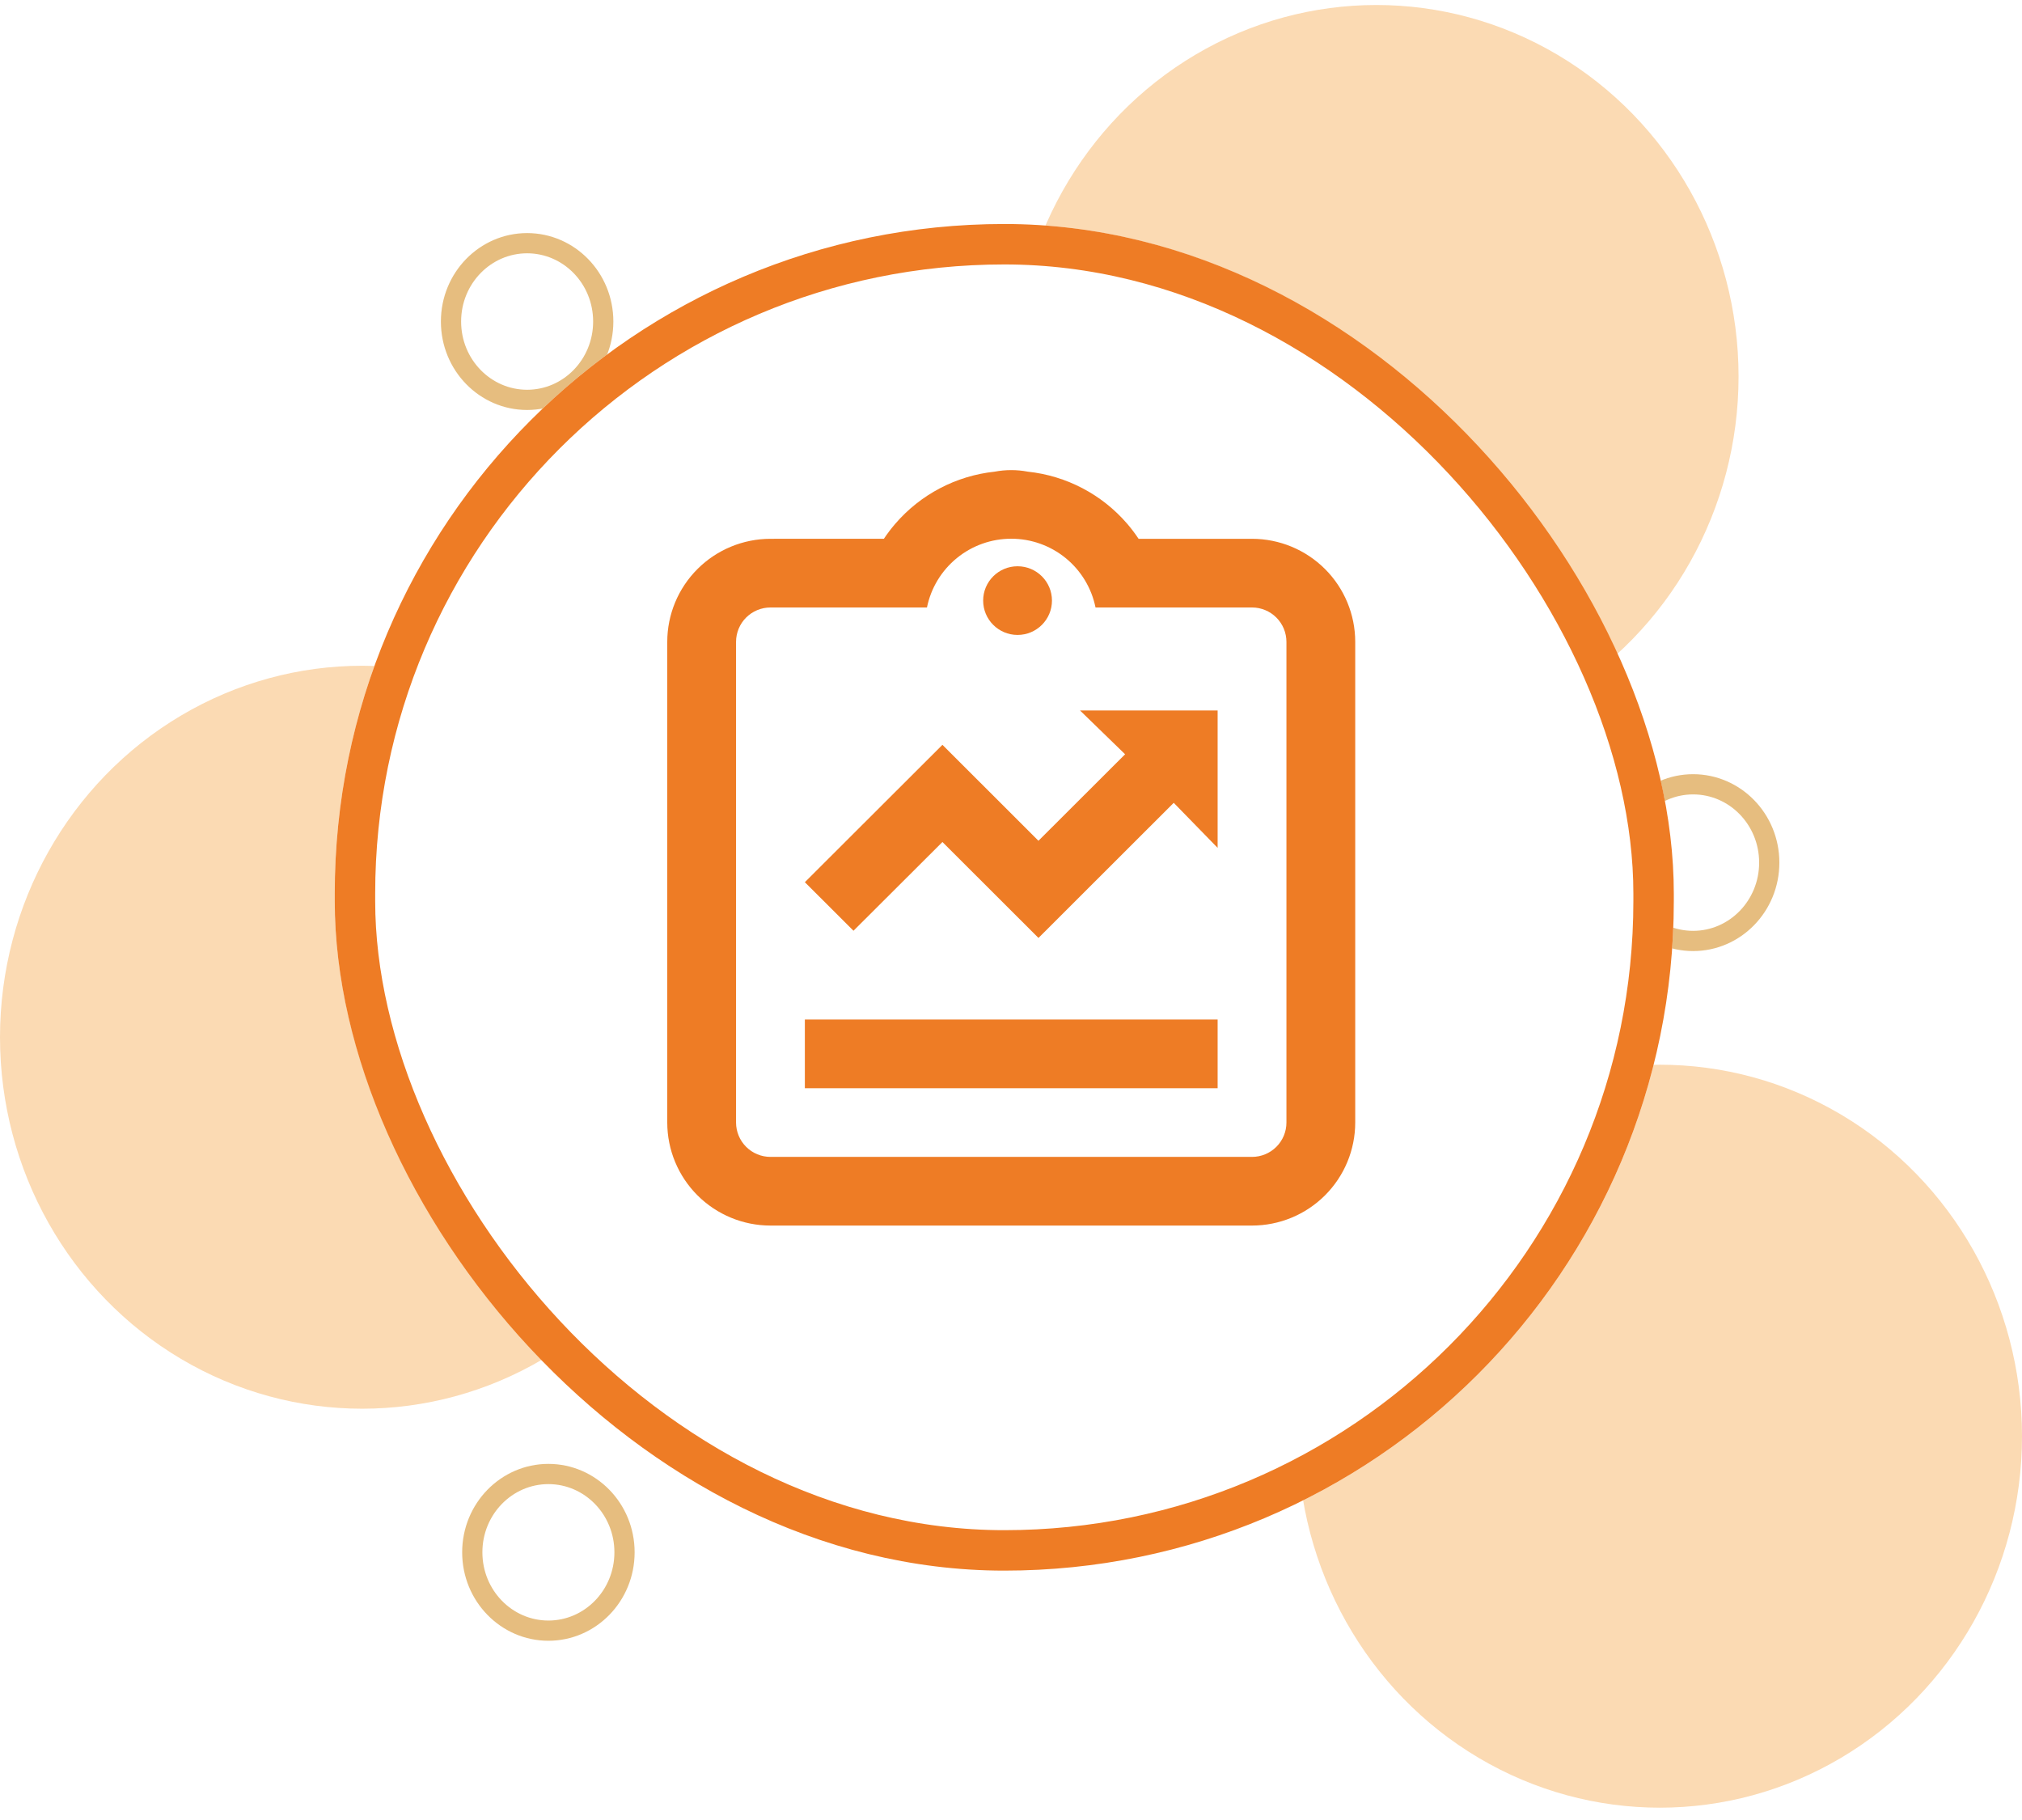
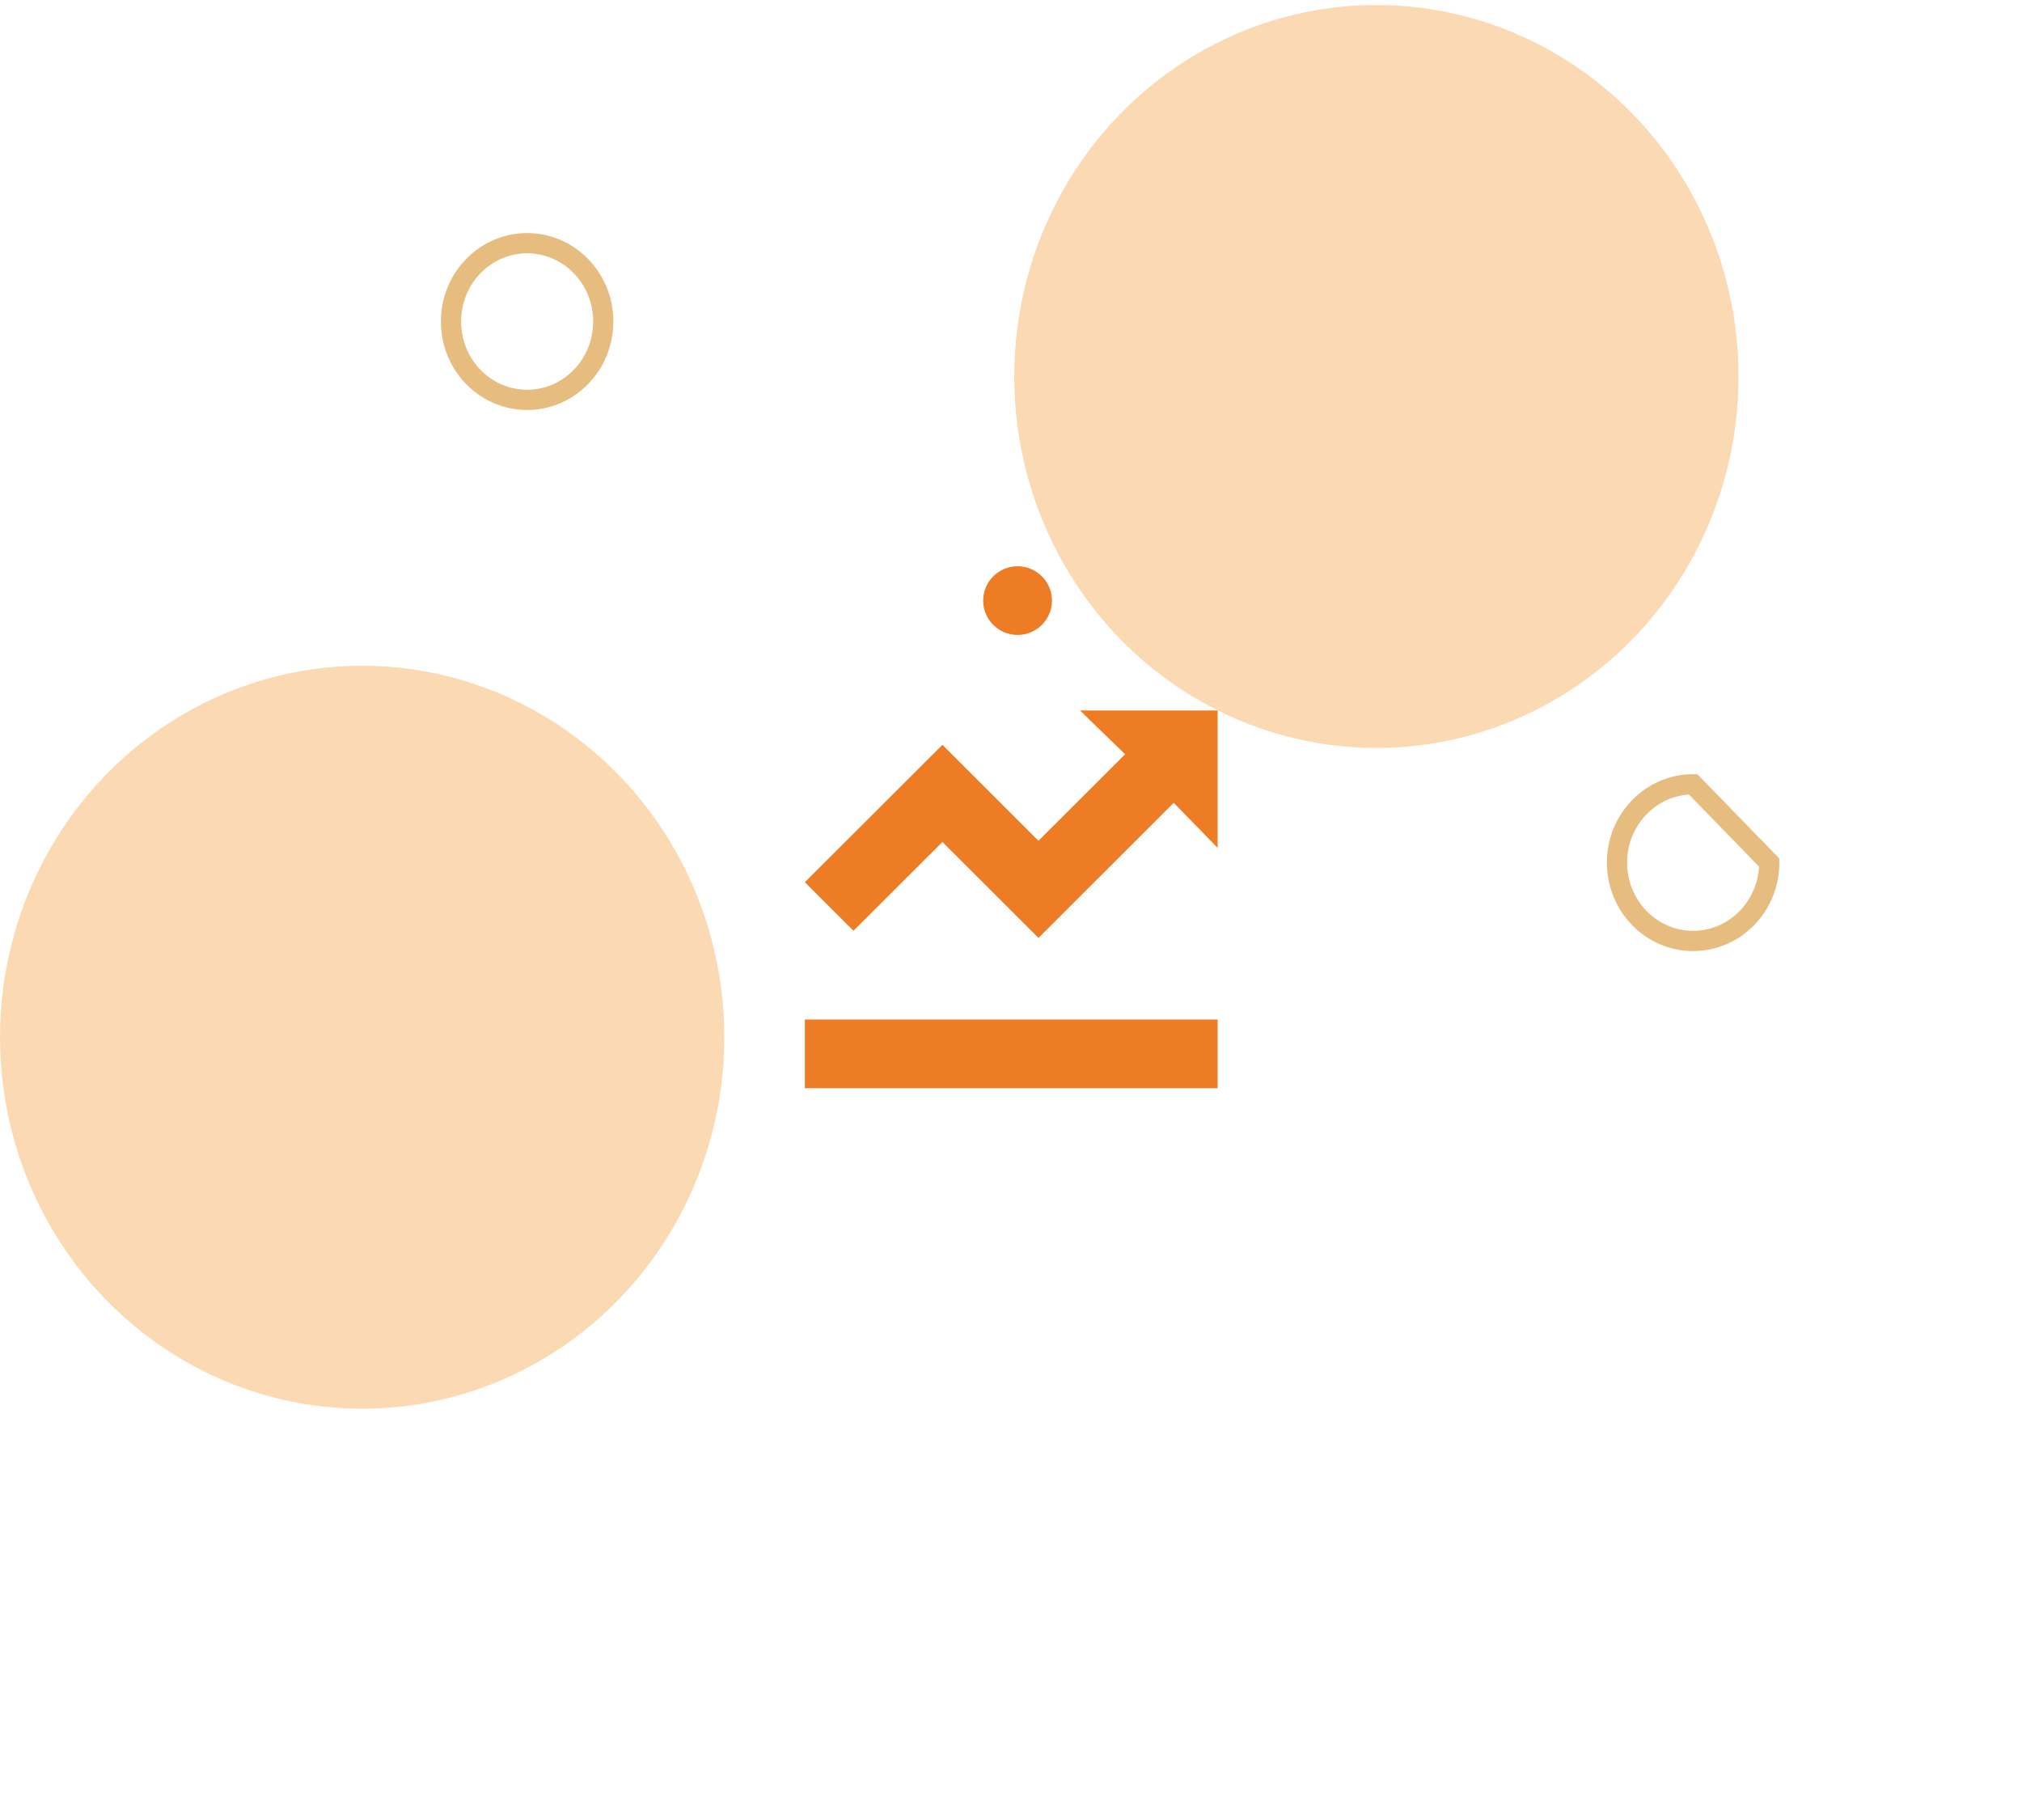
<svg xmlns="http://www.w3.org/2000/svg" width="100" height="90" viewBox="0 0 100 90" fill="none">
  <ellipse cx="68.071" cy="18.617" rx="17.911" ry="18.37" fill="#FBDAB3" />
  <ellipse cx="17.911" cy="51.292" rx="17.911" ry="18.37" fill="#FBDAB3" />
-   <ellipse cx="82.089" cy="71.021" rx="17.911" ry="18.37" fill="#FBDAB3" />
  <path d="M29.834 15.9C29.834 18.051 28.136 19.774 26.069 19.774C24.002 19.774 22.305 18.051 22.305 15.9C22.305 13.748 24.002 12.026 26.069 12.026C28.136 12.026 29.834 13.748 29.834 15.9Z" fill="white" stroke="#E6BD7F" />
-   <path d="M87.5 42.657C87.5 44.809 85.802 46.531 83.735 46.531C81.668 46.531 79.971 44.809 79.971 42.657C79.971 40.506 81.668 38.784 83.735 38.784C85.802 38.784 87.5 40.506 87.5 42.657Z" fill="white" stroke="#E6BD7F" />
-   <path d="M30.886 76.763C30.886 78.915 29.189 80.637 27.122 80.637C25.055 80.637 23.357 78.915 23.357 76.763C23.357 74.612 25.055 72.89 27.122 72.89C29.189 72.89 30.886 74.612 30.886 76.763Z" fill="white" stroke="#E6BD7F" />
+   <path d="M87.5 42.657C87.5 44.809 85.802 46.531 83.735 46.531C81.668 46.531 79.971 44.809 79.971 42.657C79.971 40.506 81.668 38.784 83.735 38.784Z" fill="white" stroke="#E6BD7F" />
  <g filter="url(#filter0_d_223_285)">
-     <rect x="16.555" y="9.077" width="66.225" height="66.591" rx="33.113" fill="white" />
-     <rect x="17.555" y="10.077" width="64.225" height="64.591" rx="32.113" stroke="#EE7C25" stroke-width="2" />
-   </g>
+     </g>
  <path d="M50.324 31.398C51.264 31.398 52.026 30.637 52.026 29.7C52.026 28.762 51.264 28.002 50.324 28.002C49.385 28.002 48.623 28.762 48.623 29.7C48.623 30.637 49.385 31.398 50.324 31.398Z" fill="#EE7C25" />
  <path d="M39.805 50.417H60.219V53.813H39.805V50.417ZM46.609 41.638L51.359 46.382L58.048 39.7L60.219 41.927V35.134H53.414L55.643 37.299L51.358 41.577L46.609 36.832L39.805 43.625L42.21 46.026L46.609 41.638Z" fill="#EE7C25" />
-   <path d="M61.92 26.644H56.31C56.143 26.393 55.961 26.152 55.766 25.922L55.748 25.902C54.499 24.449 52.74 23.527 50.832 23.324C50.29 23.221 49.734 23.221 49.192 23.324C47.284 23.527 45.526 24.449 44.276 25.902L44.259 25.922C44.063 26.151 43.881 26.392 43.714 26.642L38.104 26.644C36.751 26.645 35.453 27.182 34.496 28.137C33.539 29.092 33.001 30.387 33 31.738V55.511C33.001 56.862 33.539 58.157 34.496 59.112C35.453 60.067 36.751 60.604 38.104 60.605H61.92C63.274 60.604 64.571 60.067 65.528 59.112C66.485 58.157 67.023 56.862 67.024 55.511V31.738C67.023 30.387 66.485 29.092 65.528 28.137C64.571 27.182 63.274 26.645 61.92 26.644ZM63.622 55.511C63.622 55.962 63.443 56.393 63.123 56.712C62.804 57.03 62.372 57.209 61.92 57.209H38.104C37.653 57.209 37.22 57.03 36.901 56.711C36.582 56.393 36.403 55.961 36.402 55.511V31.738C36.403 31.288 36.582 30.856 36.901 30.538C37.22 30.22 37.653 30.04 38.104 30.04H45.844C46.039 29.08 46.561 28.218 47.321 27.598C48.08 26.978 49.031 26.64 50.012 26.64C50.993 26.64 51.944 26.978 52.704 27.598C53.463 28.218 53.985 29.08 54.18 30.04H61.92C62.372 30.04 62.804 30.22 63.123 30.538C63.442 30.856 63.621 31.288 63.622 31.738V55.511Z" fill="#EE7C25" />
  <defs>
    <filter id="filter0_d_223_285" x="6.555" y="1.077" width="86.225" height="86.591" filterUnits="userSpaceOnUse" color-interpolation-filters="sRGB">
      <feFlood flood-opacity="0" result="BackgroundImageFix" />
      <feColorMatrix in="SourceAlpha" type="matrix" values="0 0 0 0 0 0 0 0 0 0 0 0 0 0 0 0 0 0 127 0" result="hardAlpha" />
      <feOffset dy="2" />
      <feGaussianBlur stdDeviation="5" />
      <feComposite in2="hardAlpha" operator="out" />
      <feColorMatrix type="matrix" values="0 0 0 0 0 0 0 0 0 0 0 0 0 0 0 0 0 0 0.25 0" />
      <feBlend mode="normal" in2="BackgroundImageFix" result="effect1_dropShadow_223_285" />
      <feBlend mode="normal" in="SourceGraphic" in2="effect1_dropShadow_223_285" result="shape" />
    </filter>
  </defs>
</svg>